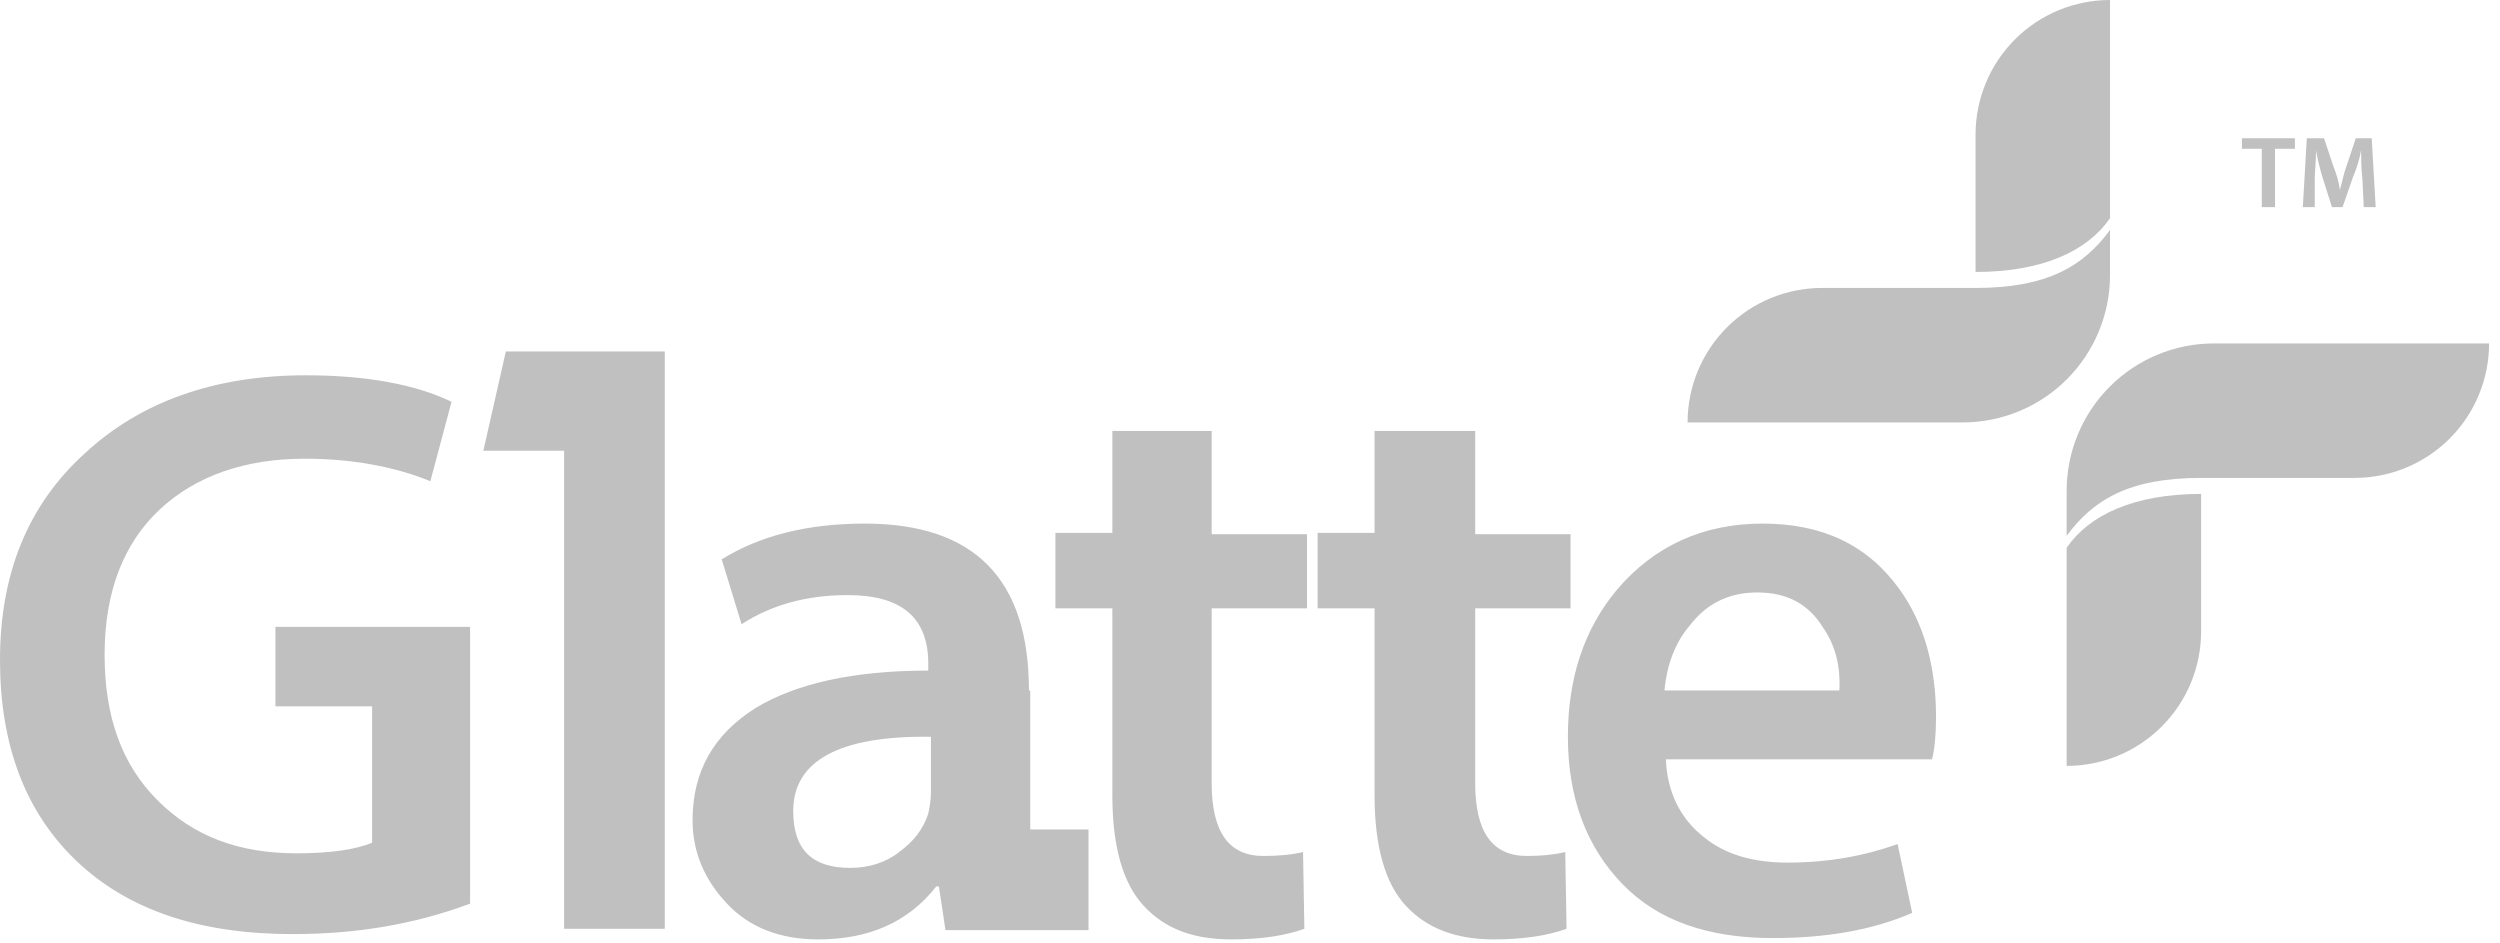
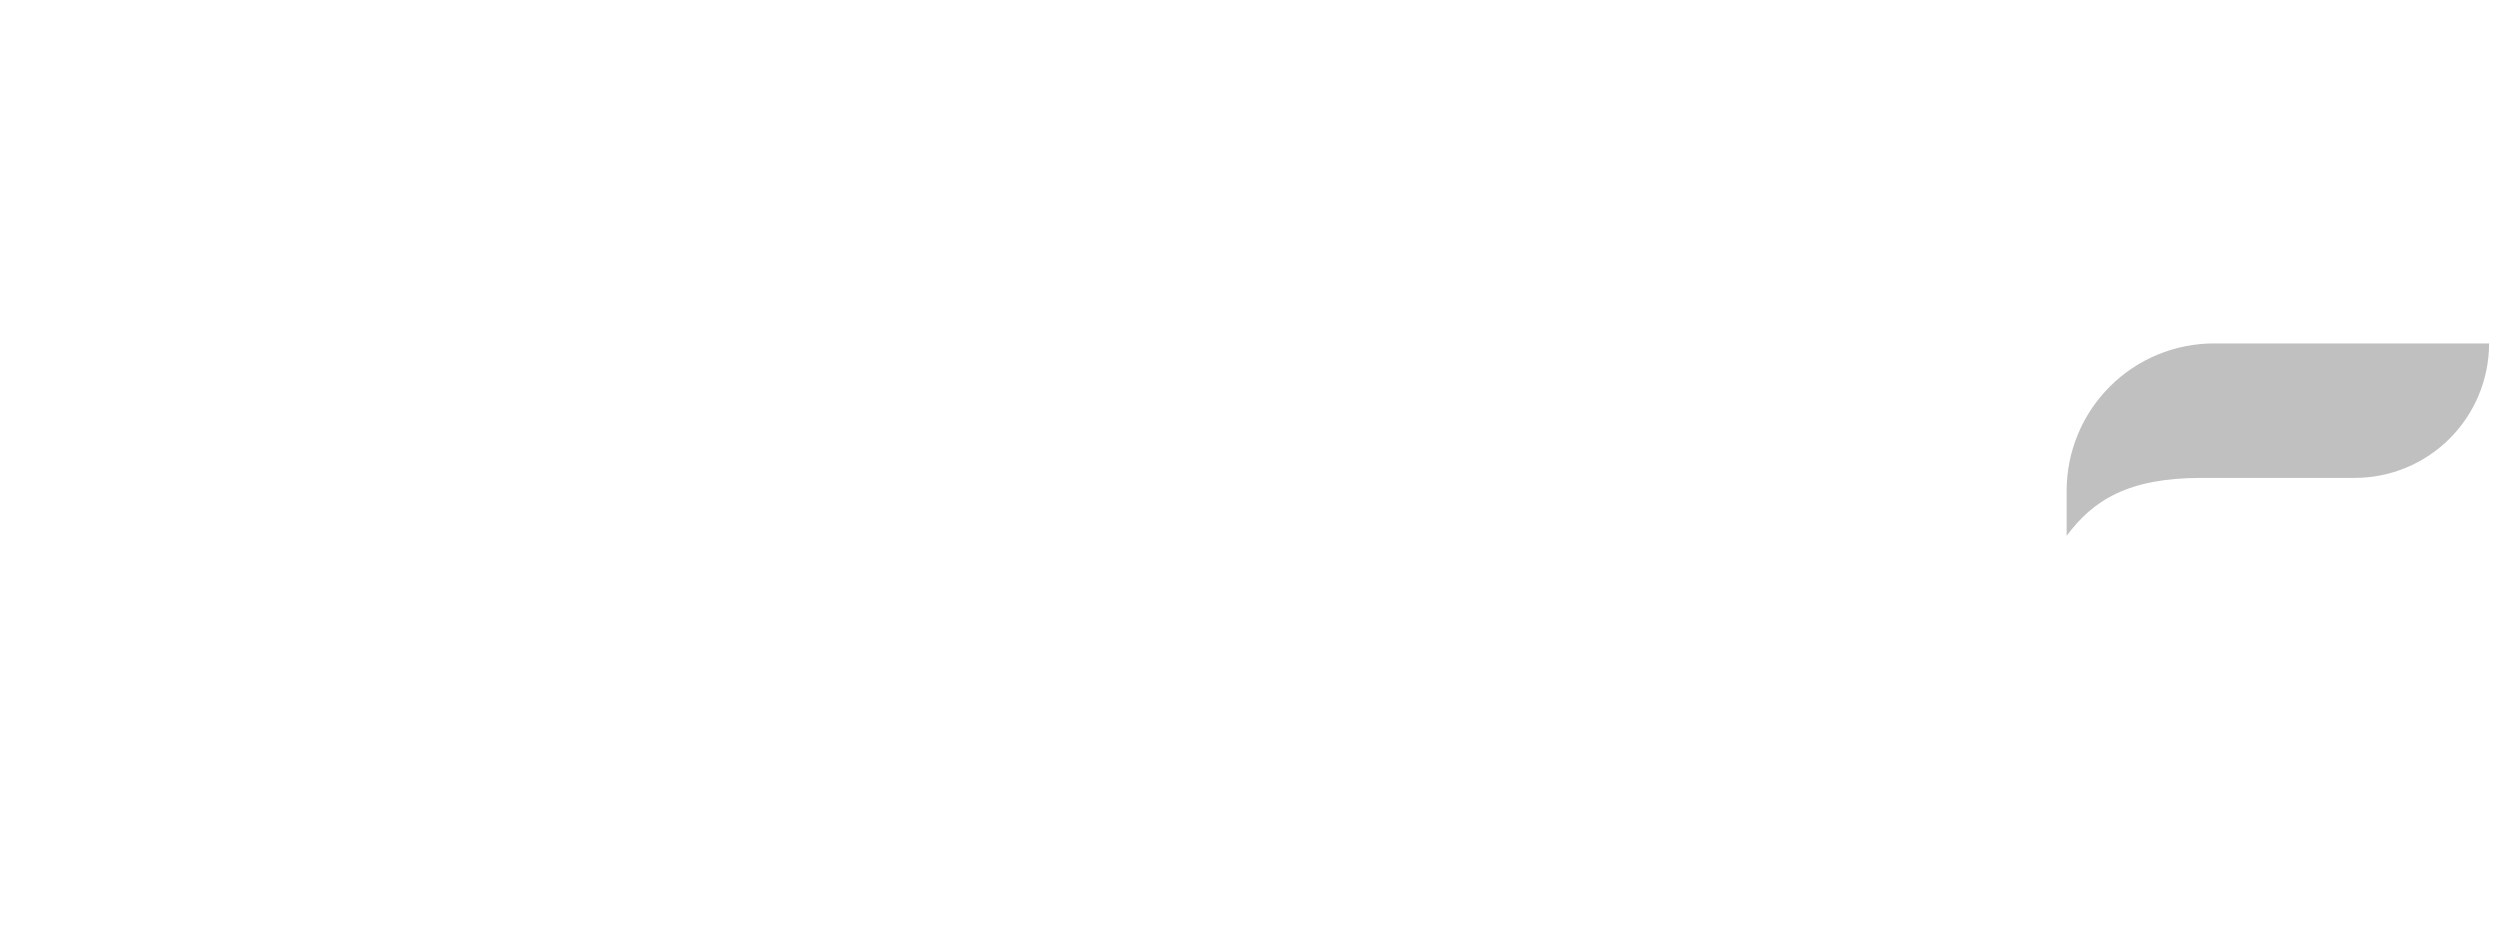
<svg xmlns="http://www.w3.org/2000/svg" width="122" height="46" viewBox="0 0 122 46" fill="none">
-   <path d="M23.587 21.997H27.529V45.326H32.441V17.15H24.686L23.587 21.997ZM13.441 34.469H18.159V41.125C17.383 41.448 16.156 41.642 14.475 41.642C11.632 41.642 9.435 40.802 7.69 39.057C5.945 37.312 5.105 34.986 5.105 31.949C5.105 28.912 6.01 26.521 7.819 24.84C9.564 23.225 11.955 22.385 14.863 22.385C17.19 22.385 19.258 22.773 21.002 23.483L22.036 19.606C20.291 18.766 17.9 18.314 14.928 18.314C10.469 18.314 6.85 19.606 4.136 22.126C1.357 24.646 0 28.007 0 32.207C0 36.343 1.228 39.639 3.748 42.03C6.268 44.421 9.758 45.584 14.282 45.584C17.319 45.584 20.162 45.132 22.941 44.098V30.592H13.441V34.469ZM112.96 8.749C112.96 8.362 113.025 7.845 113.025 7.328C113.089 7.78 113.218 8.232 113.348 8.685L113.8 10.107H114.317L114.834 8.62C115.028 8.168 115.157 7.715 115.222 7.328C115.222 7.651 115.222 8.168 115.286 8.749L115.351 10.107H115.933L115.739 6.746H114.963L114.511 8.103C114.382 8.426 114.317 8.814 114.188 9.266C114.123 8.814 113.994 8.426 113.865 8.103L113.412 6.746H112.572L112.378 10.107H112.96V8.749ZM110.375 10.107H111.021V7.263H111.991V6.746H109.406V7.263H110.375V10.107ZM86.012 25.551C83.104 25.551 80.713 26.65 78.904 28.782C77.288 30.721 76.513 33.112 76.513 35.955C76.513 38.928 77.418 41.319 79.162 43.129C80.907 44.938 83.363 45.778 86.529 45.778C89.114 45.778 91.376 45.39 93.315 44.55L92.604 41.19C90.988 41.771 89.179 42.095 87.24 42.095C85.56 42.095 84.203 41.707 83.169 40.867C82.006 39.962 81.36 38.67 81.295 37.054H94.284C94.413 36.537 94.478 35.826 94.478 34.986C94.478 32.53 93.896 30.398 92.668 28.718C91.118 26.585 88.921 25.551 86.012 25.551ZM81.23 33.629C81.36 32.401 81.747 31.367 82.458 30.527C83.298 29.429 84.397 28.912 85.754 28.912C87.24 28.912 88.274 29.493 88.985 30.656C89.567 31.497 89.825 32.53 89.76 33.694H81.23V33.629ZM59.13 21.028H54.283V26.004H51.504V29.687H54.283V38.799C54.283 41.319 54.8 43.129 55.834 44.227C56.868 45.326 58.225 45.843 60.099 45.843C61.585 45.843 62.748 45.649 63.653 45.326L63.589 41.578C63.072 41.707 62.425 41.771 61.65 41.771C59.97 41.771 59.13 40.608 59.13 38.217V29.687H63.782V26.068H59.13V21.028ZM71.925 21.028H67.078V26.004H64.299V29.687H67.078V38.799C67.078 41.319 67.595 43.129 68.629 44.227C69.663 45.326 71.085 45.843 72.894 45.843C74.38 45.843 75.544 45.649 76.448 45.326L76.384 41.578C75.867 41.707 75.221 41.771 74.51 41.771C72.829 41.771 71.989 40.608 71.989 38.217V29.687H76.642V26.068H71.989V21.028H71.925ZM50.212 33.694C50.212 28.265 47.562 25.551 42.198 25.551C39.42 25.551 37.093 26.133 35.219 27.296L36.189 30.462C37.675 29.493 39.42 29.041 41.358 29.041C44.008 29.041 45.3 30.139 45.3 32.401V32.724C41.617 32.724 38.838 33.37 36.899 34.534C34.831 35.826 33.797 37.636 33.797 40.027C33.797 41.578 34.379 42.935 35.478 44.098C36.576 45.261 38.063 45.843 39.937 45.843C42.392 45.843 44.331 45.003 45.688 43.258H45.817L46.14 45.39H53.12V40.479H50.276V33.694H50.212ZM45.43 38.605C45.43 39.057 45.365 39.38 45.3 39.703C45.042 40.479 44.59 41.061 43.879 41.578C43.232 42.095 42.392 42.353 41.488 42.353C39.614 42.353 38.709 41.448 38.709 39.574C38.709 37.119 40.971 35.891 45.43 35.955V38.605Z" fill="#C0C0C0" />
  <path d="M108.042 16.759C106.135 16.759 104.306 17.517 102.958 18.866C101.61 20.214 100.852 22.043 100.852 23.95V26.15C102.14 24.404 103.873 23.322 107.414 23.322H114.904C115.766 23.322 116.619 23.153 117.415 22.823C118.212 22.493 118.935 22.01 119.545 21.401C120.154 20.791 120.638 20.068 120.967 19.271C121.297 18.475 121.467 17.622 121.467 16.76H108.042V16.759Z" fill="#C0C0C0" />
-   <path d="M100.852 26.731V37.376C101.714 37.376 102.567 37.207 103.363 36.877C104.159 36.547 104.883 36.064 105.492 35.454C106.102 34.845 106.585 34.122 106.915 33.325C107.244 32.529 107.414 31.676 107.414 30.814V24.103C104.133 24.103 101.945 25.134 100.852 26.731Z" fill="#C0C0C0" />
-   <path d="M95.779 20.615C97.686 20.615 99.515 19.858 100.863 18.509C102.211 17.161 102.969 15.332 102.969 13.425V11.224C101.68 12.969 99.948 14.052 96.407 14.052H88.917C88.055 14.052 87.202 14.221 86.406 14.551C85.609 14.881 84.885 15.364 84.276 15.974C83.666 16.583 83.183 17.307 82.853 18.103C82.523 18.899 82.354 19.753 82.354 20.615H95.779Z" fill="#C0C0C0" />
-   <path d="M102.97 10.645V0C102.108 -1.40001e-08 101.254 0.17 100.458 0.5C99.662 0.829 98.938 1.313 98.329 1.922C97.72 2.532 97.236 3.255 96.907 4.052C96.577 4.848 96.407 5.701 96.407 6.563V13.272C99.689 13.272 101.877 12.241 102.97 10.645Z" fill="#C0C0C0" />
</svg>